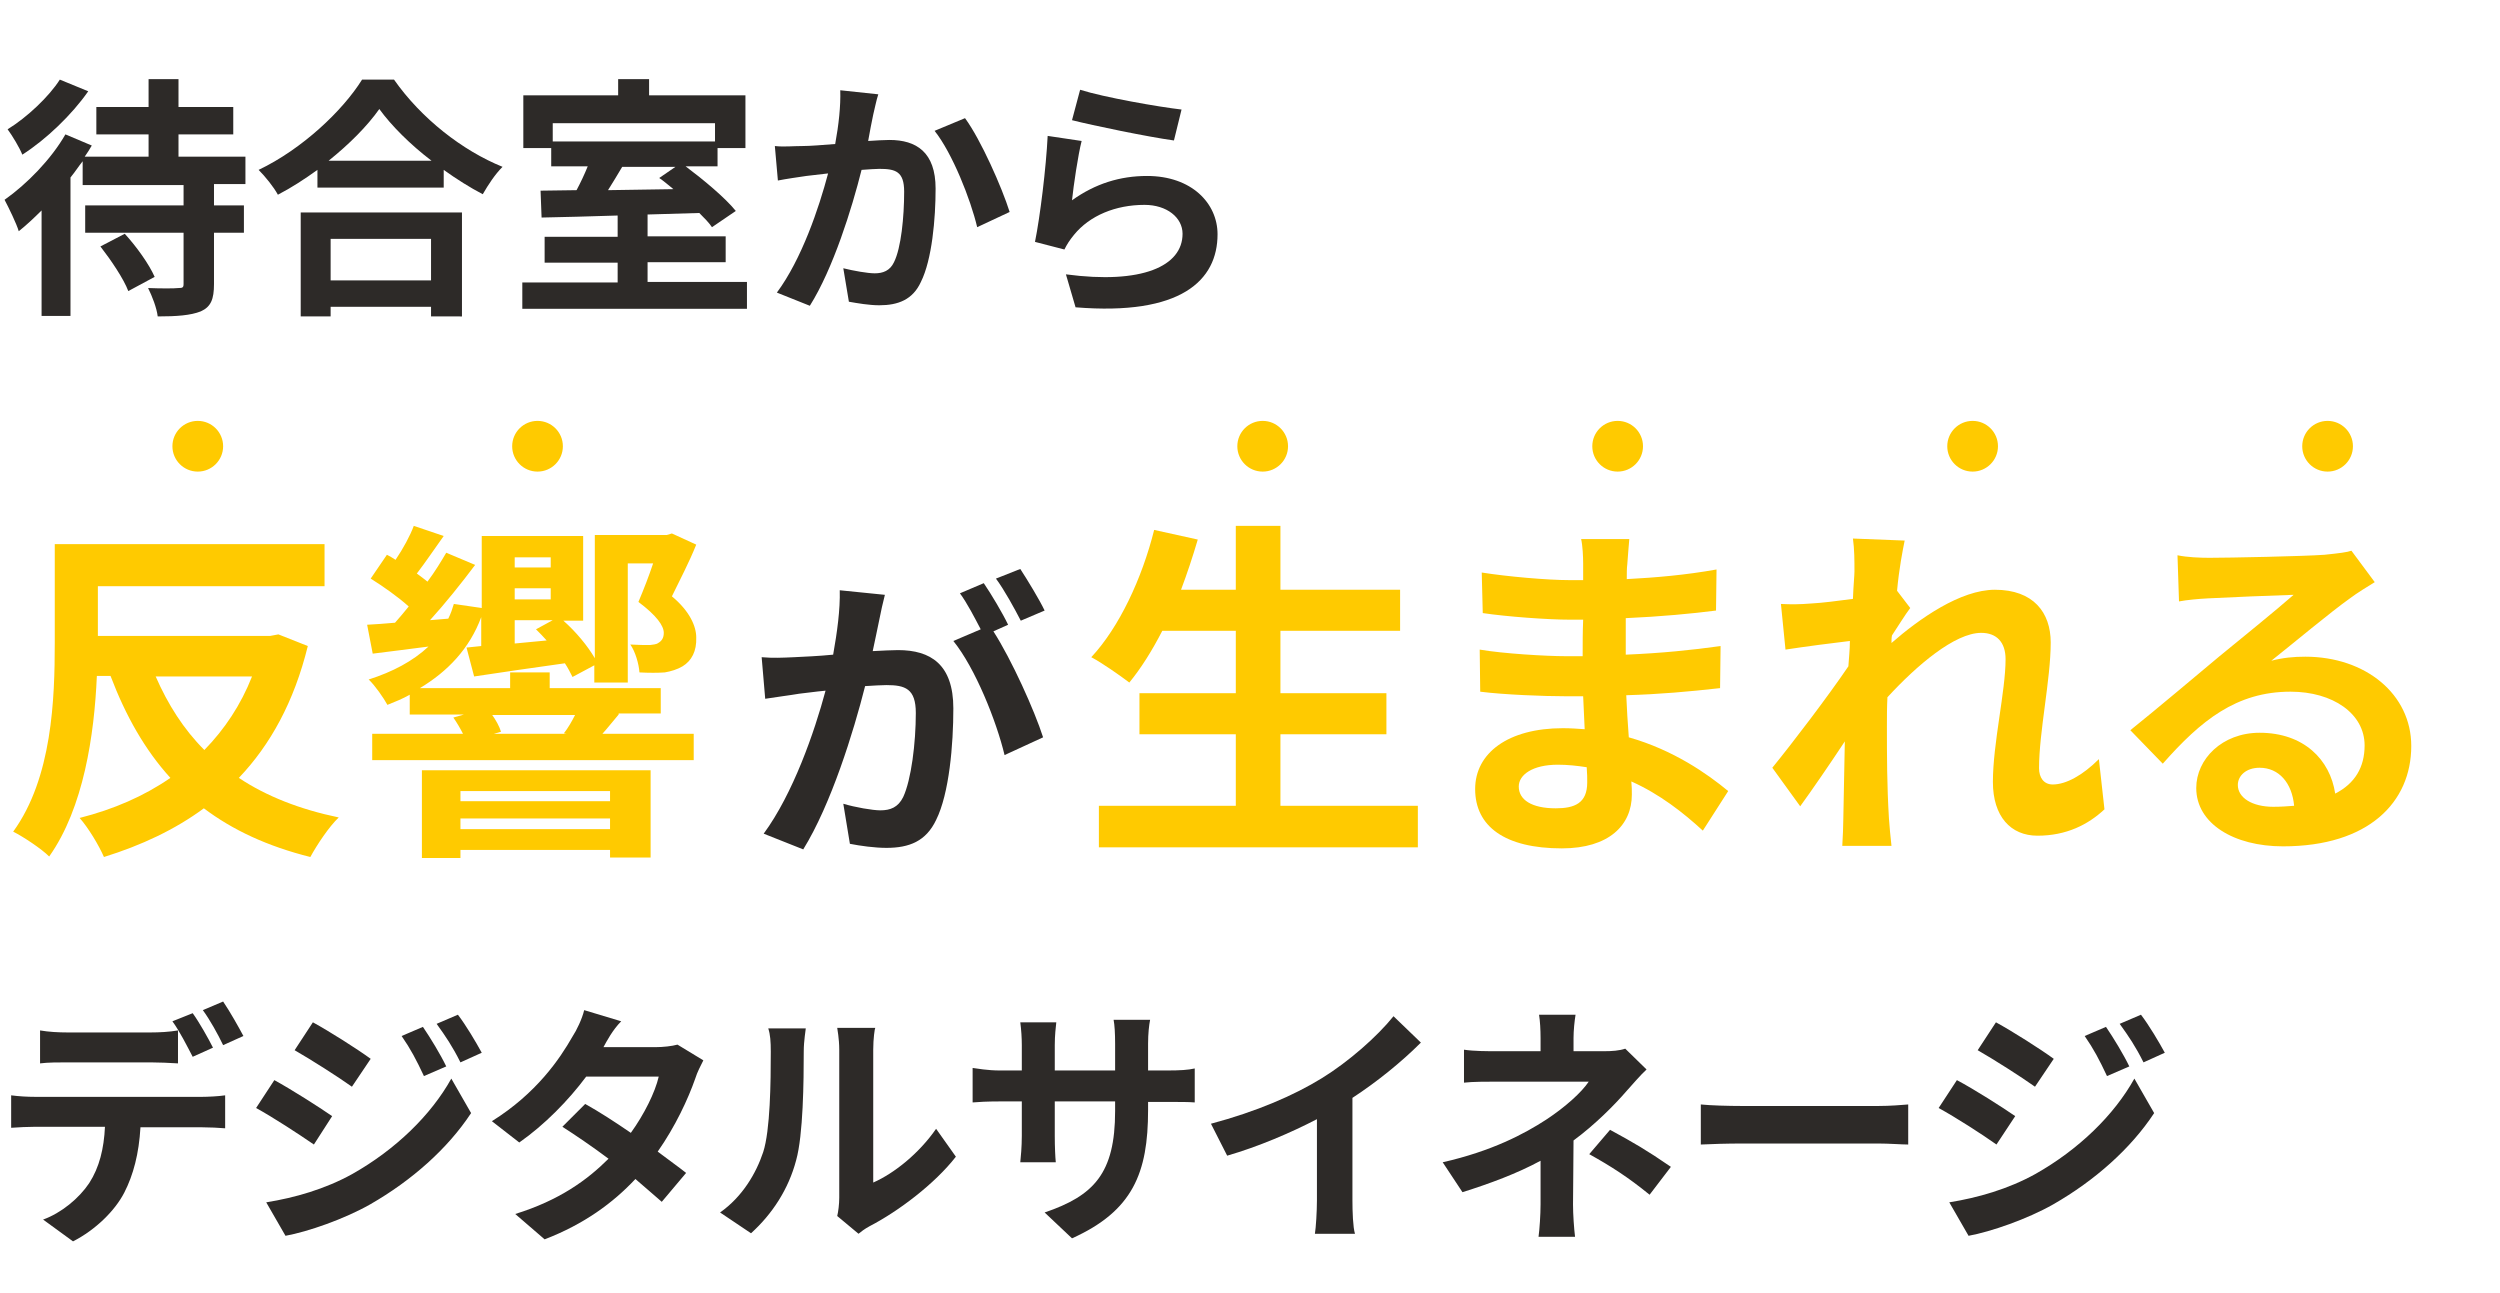
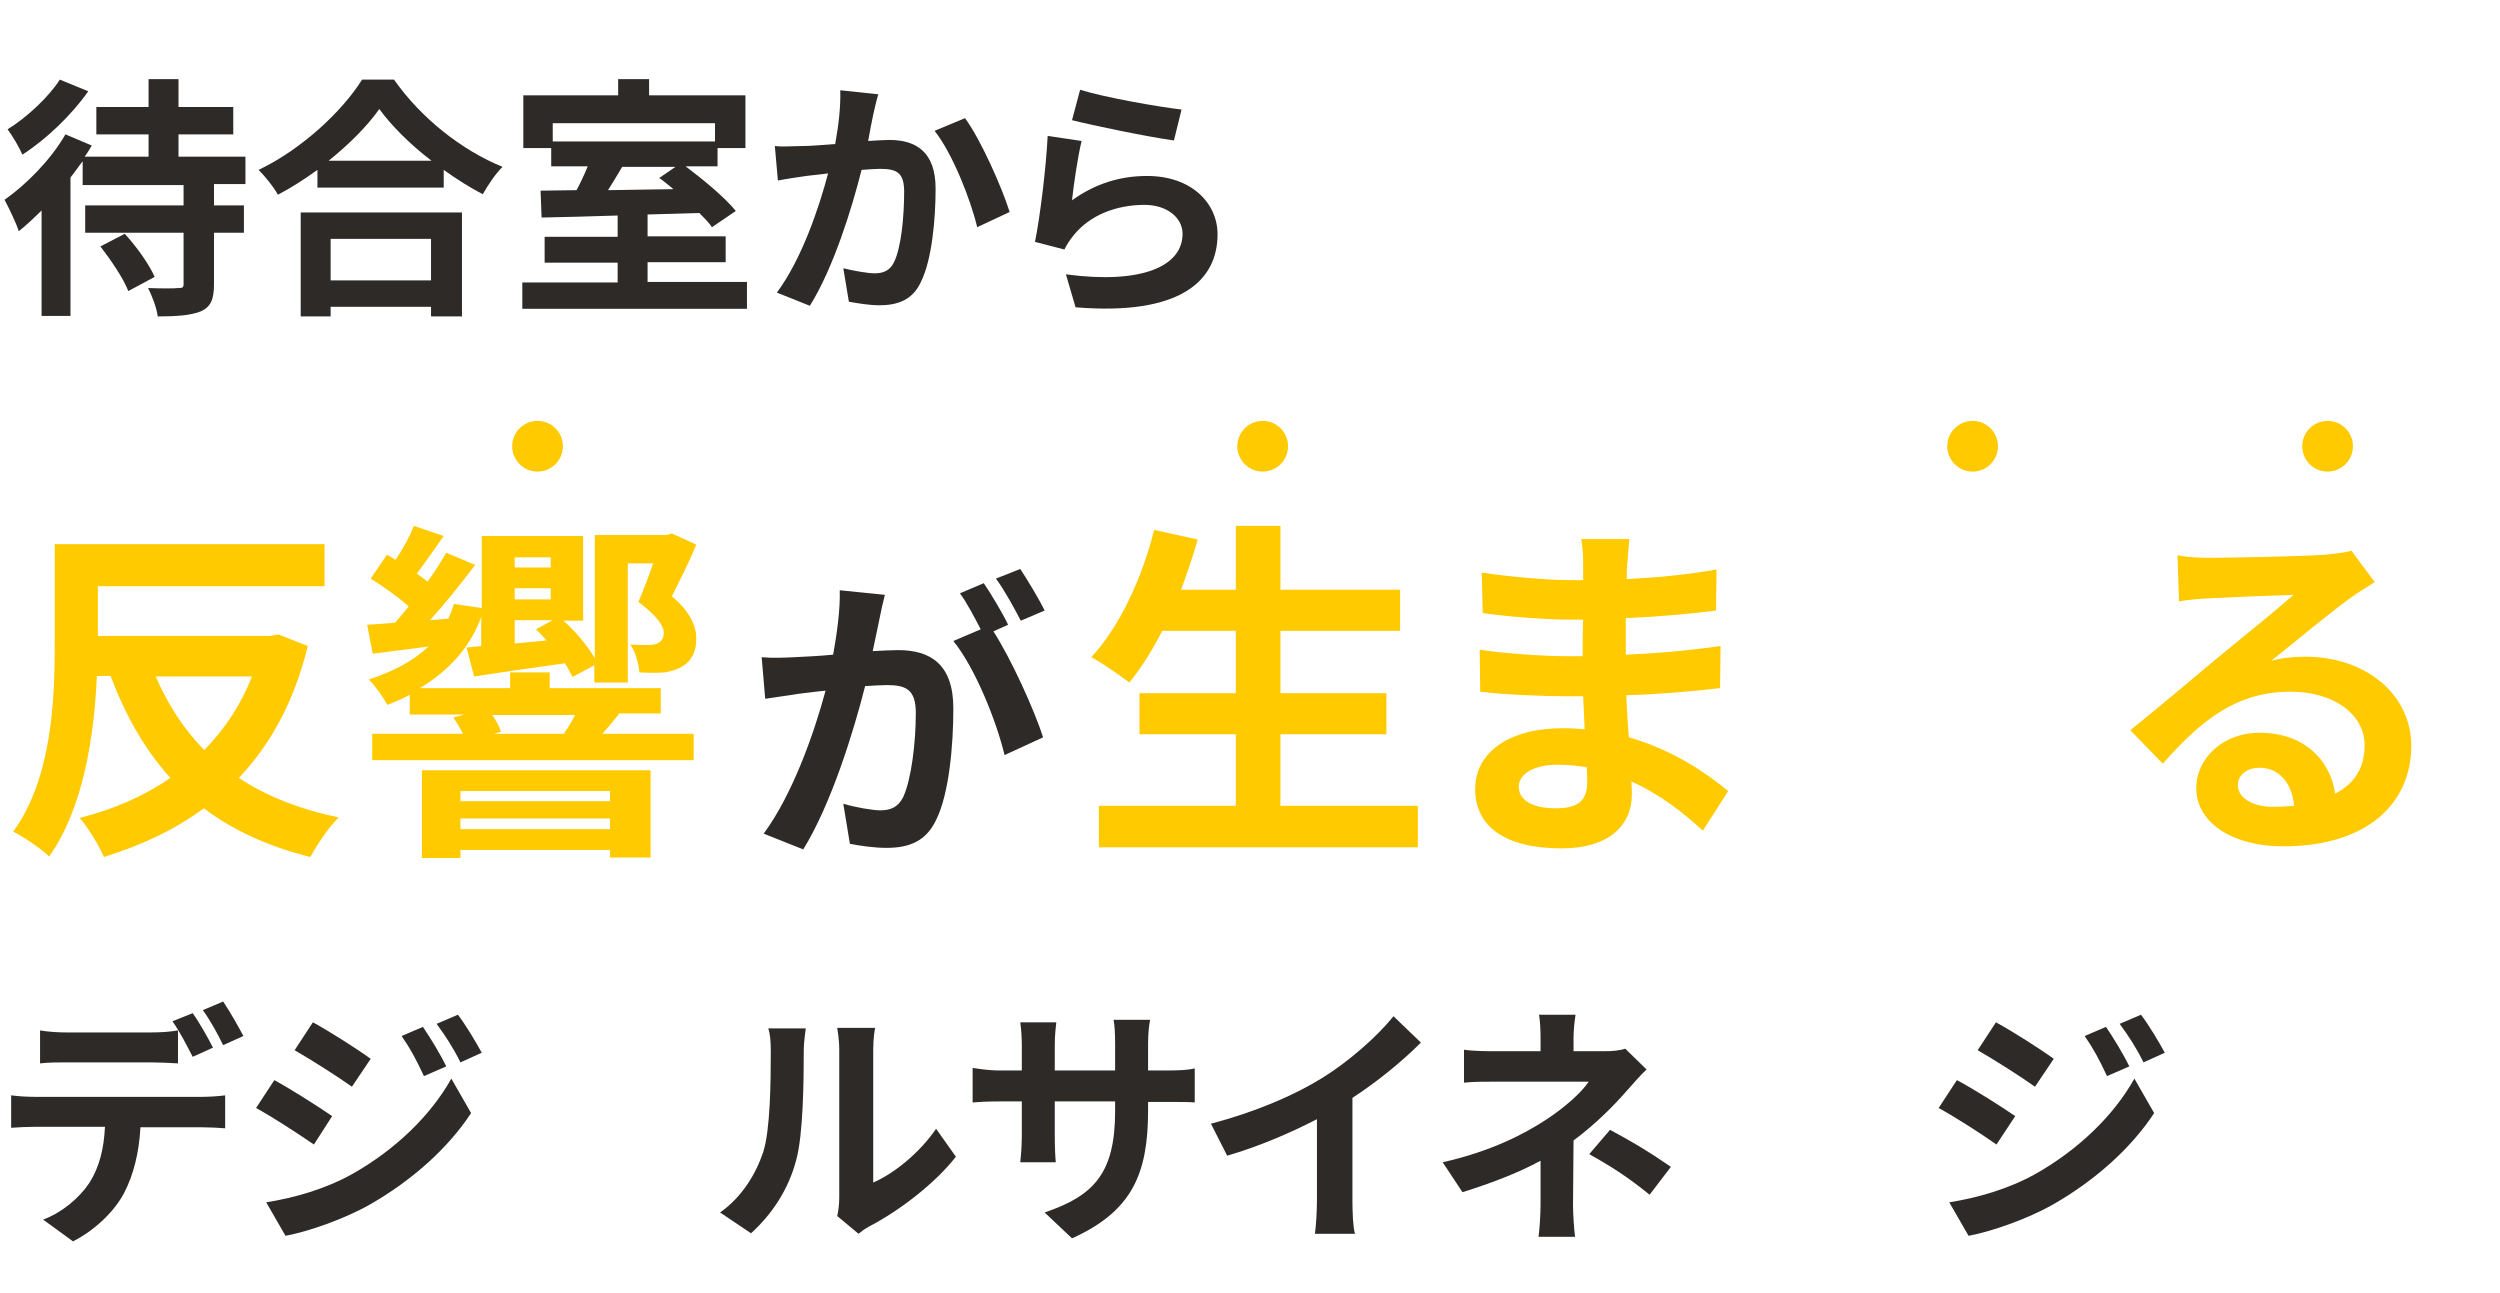
<svg xmlns="http://www.w3.org/2000/svg" version="1.1" id="レイヤー_1" x="0px" y="0px" viewBox="0 0 493 255" style="enable-background:new 0 0 493 255;" xml:space="preserve">
  <style type="text/css">
	.st0{enable-background:new    ;}
	.st1{fill:#2D2A28;}
	.st2{fill:#FFCA00;}
</style>
  <g id="グループ_10270" transform="translate(-180 -206)">
    <g class="st0">
      <path class="st1" d="M222.2,242.5v4h5.9v5.4h-5.9V262c0,3-0.6,4.5-2.6,5.4c-2,0.8-4.8,1-8.5,1c-0.2-1.7-1.1-4-1.9-5.6    c2.5,0.1,5.2,0.1,6,0c0.8,0,1-0.1,1-0.8v-10.1h-19.4v-5.4h19.4v-4h-19.9v-4.7c-0.8,1-1.5,2.1-2.4,3.2v27.3h-5.7v-20.8    c-1.5,1.5-3,2.9-4.5,4.1c-0.4-1.4-2-4.7-2.8-6.2c4.4-3.1,9.2-8,12-12.9l5.2,2.2c-0.4,0.7-0.9,1.5-1.4,2.2h12.6v-4.4h-10.3v-5.4    h10.3v-5.5h5.9v5.5h10.8v5.4h-10.8v4.4h13.2v5.4H222.2z M197.4,224c-3.2,4.6-8.3,9.5-13,12.5c-0.5-1.3-2-3.8-2.9-5    c3.9-2.4,8.2-6.5,10.3-9.8L197.4,224z M204.6,252.1c2.3,2.5,4.8,6,5.9,8.5l-5.2,2.8c-0.9-2.4-3.4-6.1-5.5-8.8L204.6,252.1z" />
      <path class="st1" d="M257.7,221.7c5.4,7.7,13.5,14,21.4,17.2c-1.5,1.5-2.8,3.5-3.9,5.4c-2.5-1.3-5.2-3-7.7-4.8v3.5h-24.9v-3.5    c-2.5,1.8-5.1,3.5-7.8,4.9c-0.8-1.5-2.5-3.6-3.8-4.9c8.6-4.1,16.6-11.7,20.4-17.8H257.7z M239.4,247.9h31.7v20.5H265v-1.9h-19.8    v1.9h-5.9V247.9z M265.1,237.7c-4.2-3.2-7.9-6.9-10.3-10.2c-2.4,3.4-5.9,6.9-10,10.2H265.1z M245.2,253.1v8.2H265v-8.2H245.2z" />
      <path class="st1" d="M327.3,261.7v5.2H283v-5.2h18.8v-3.9h-14.4v-5.1h14.4v-4.2c-5.6,0.2-10.9,0.3-15,0.4l-0.2-5.3l7.1-0.1    c0.8-1.5,1.6-3.2,2.2-4.7h-7.2v-3.6h-5.5v-10.4h18.7v-3.2h6.1v3.2H327v10.4h-5.5v3.6h-6.3c3.6,2.7,7.8,6.2,9.9,8.8l-4.7,3.2    c-0.6-0.9-1.5-1.8-2.5-2.8l-10.2,0.3v4.3h15.4v5.1h-15.4v3.9H327.3z M289,230.3v3.6h32v-3.6H289z M302.7,238.9    c-0.9,1.5-1.9,3.2-2.8,4.6l12.9-0.2c-1-0.8-1.9-1.6-2.8-2.2l3.2-2.2H302.7z" />
    </g>
    <g class="st0">
      <path class="st1" d="M352.2,228.6c-0.3,1.5-0.7,3.4-1,5.2c1.6-0.1,3.1-0.2,4.2-0.2c5.3,0,9.1,2.4,9.1,9.6c0,5.9-0.7,14-2.9,18.4    c-1.6,3.5-4.5,4.6-8.2,4.6c-2,0-4.3-0.4-6-0.7l-1.1-6.6c2,0.5,4.8,1,6.2,1c1.6,0,3-0.5,3.8-2.2c1.4-2.8,2-8.9,2-13.9    c0-4-1.7-4.5-4.9-4.5c-0.8,0-2,0.1-3.5,0.2c-1.9,7.6-5.6,19.5-10.2,26.8l-6.5-2.6c4.9-6.6,8.3-16.7,10.1-23.5    c-1.8,0.2-3.4,0.4-4.3,0.5c-1.4,0.2-4.1,0.6-5.6,0.9l-0.6-6.8c1.8,0.2,3.5,0,5.4,0c1.6,0,3.9-0.2,6.5-0.4c0.7-3.8,1.1-7.5,1-10.6    l7.5,0.8C352.8,225.8,352.5,227.4,352.2,228.6z M379.1,247.8l-6.4,3c-1.3-5.5-4.9-14.6-8.4-19l6-2.5    C373.4,233.5,377.6,243,379.1,247.8z" />
      <path class="st1" d="M391.4,245.5c4.6-3.3,9.5-4.8,14.8-4.8c8.8,0,13.9,5.4,13.9,11.5c0,9.1-7.2,16.1-28,14.4l-1.9-6.5    c15,2,23-1.6,23-8c0-3.2-3.1-5.7-7.5-5.7c-5.7,0-10.8,2.1-13.9,5.9c-0.9,1.1-1.4,1.9-1.9,2.9l-5.8-1.5c1-4.9,2.2-14.7,2.5-20.9    l6.7,1C392.6,236.5,391.7,242.6,391.4,245.5z M413,227.6l-1.5,6.1c-5.1-0.7-16.2-3-20.1-4l1.6-6    C397.7,225.2,408.6,227.1,413,227.6z" />
    </g>
    <g class="st0">
      <path class="st2" d="M240.7,333.4c-2.7,11-7.4,19.5-13.6,26c5.4,3.6,12,6.2,19.7,7.8c-1.9,1.8-4.3,5.4-5.6,7.8    c-8.4-2.1-15.3-5.3-21-9.6c-5.7,4.2-12.3,7.3-19.7,9.6c-1-2.3-3.1-5.8-4.8-7.7c6.7-1.7,12.7-4.3,17.9-7.9    c-5-5.5-8.8-12.2-11.8-20.1h-2.7c-0.5,11.6-2.6,26-9.4,35.6c-1.5-1.5-5.1-3.9-7.1-4.9c7.7-10.6,8.2-26.2,8.2-37.2v-19.5H244v8.3    h-44.7v9.8h34l1.6-0.3L240.7,333.4z M210.7,339.4c2.4,5.5,5.5,10.4,9.6,14.5c4-4.1,7.2-8.9,9.4-14.5H210.7z" />
    </g>
    <g class="st0">
      <path class="st2" d="M302,346.9c-1.2,1.4-2.2,2.7-3.2,3.8h18v5.2h-63.4v-5.2h17.9c-0.5-1-1.2-2.2-1.9-3.2l2.1-0.6h-10.7V343    c-1.4,0.8-2.9,1.4-4.4,2c-0.7-1.3-2.5-3.9-3.7-5c4.7-1.5,8.7-3.6,11.8-6.5c-3.9,0.5-7.7,1-11,1.4l-1.1-5.7    c1.6-0.1,3.5-0.2,5.5-0.4c0.9-1,1.8-2.1,2.7-3.2c-2.1-1.9-5.1-4-7.5-5.5l3.2-4.7c0.6,0.3,1.1,0.6,1.7,1c1.5-2.2,2.9-4.8,3.6-6.7    l5.9,2c-1.8,2.5-3.6,5.2-5.3,7.4c0.8,0.6,1.5,1.1,2.1,1.6c1.5-2,2.7-4,3.7-5.7l5.7,2.4c-2.7,3.6-5.9,7.6-8.9,10.9l3.6-0.3    c0.5-1,0.8-1.9,1.1-2.9l5.5,0.8v-14.2h20v16.7h-3.9c2.5,2.2,4.8,5,6.2,7.4v-24.3h14.2l1-0.3l4.8,2.2c-1.4,3.5-3.2,6.9-4.8,10.2    c3.5,2.9,4.8,5.9,4.8,8.1c0.1,2.7-0.9,4.6-2.7,5.7c-1,0.6-2.3,1-3.5,1.2c-1.3,0.1-3.2,0.1-5,0c-0.1-1.6-0.8-4.1-1.8-5.5    c1.5,0.1,2.9,0.1,3.9,0.1c0.6-0.1,1.2-0.1,1.6-0.4c0.7-0.4,1.1-1,1.1-2c0-1.4-1.4-3.4-5-6.1c1.1-2.6,2.1-5.2,2.9-7.6h-5v23.5h-6.6    v-3.4l-4.3,2.3c-0.4-0.8-0.9-1.8-1.5-2.7c-6.4,0.9-12.7,1.8-17.9,2.6l-1.5-5.7l2.9-0.3v-5.7c-2.3,6.2-6.6,10.7-12.1,14h17.8v-3.1    h7.8v3.1h21.9v5H302z M263.2,357.9h45.1v17.2h-8v-1.5h-29.5v1.6h-7.6V357.9z M270.8,362v2h29.5v-2H270.8z M300.3,369.5v-2.1h-29.5    v2.1H300.3z M277,346.9c0.8,1.1,1.5,2.4,1.8,3.4l-1.4,0.4h14.3l-0.5-0.1c0.8-1,1.6-2.4,2.2-3.6H277z M281.5,315.9v2h7.1v-2H281.5z     M281.5,324.2h7.1V322h-7.1V324.2z M287.8,332.3c-0.7-0.8-1.4-1.5-2.1-2.2l3.3-1.8h-7.5v4.6L287.8,332.3z" />
    </g>
    <g class="st0">
      <path class="st1" d="M353.4,328.2c-0.4,1.8-0.8,4-1.3,6.2c2-0.1,3.8-0.2,5-0.2c6.4,0,10.9,2.8,10.9,11.5c0,7.1-0.8,16.8-3.4,22    c-2,4.2-5.3,5.5-9.8,5.5c-2.3,0-5.2-0.4-7.2-0.8l-1.3-7.9c2.3,0.7,5.8,1.3,7.3,1.3c2,0,3.5-0.6,4.5-2.6c1.6-3.4,2.5-10.7,2.5-16.6    c0-4.8-2.1-5.5-5.8-5.5c-1,0-2.5,0.1-4.2,0.2c-2.3,9.1-6.7,23.3-12.2,32.2l-7.8-3.1c5.8-7.9,10-20,12.2-28.2    c-2.2,0.2-4.1,0.5-5.2,0.6c-1.7,0.3-4.9,0.7-6.7,1l-0.7-8.2c2.2,0.2,4.2,0.1,6.4,0c1.9-0.1,4.7-0.2,7.7-0.5    c0.8-4.5,1.4-8.9,1.3-12.7l8.9,0.9C354.1,324.8,353.7,326.7,353.4,328.2z M378.8,329.2l-2.9,1.3c3.6,5.6,8.1,15.6,9.8,20.9    l-7.6,3.5c-1.6-6.7-5.8-17.2-10.1-22.5l5.4-2.3c-1.2-2.3-2.7-5.2-4.1-7.1l4.7-2C375.5,323.2,377.7,326.9,378.8,329.2z M386,326.4    l-4.7,2c-1.3-2.5-3.2-6-4.9-8.3l4.8-1.9C382.7,320.5,385,324.3,386,326.4z" />
    </g>
    <g class="st0">
      <path class="st2" d="M459.6,364.9v8.2h-62.9v-8.2h27v-14.1h-19v-8.1h19v-12.3h-14.5c-2,3.9-4.2,7.4-6.5,10.2    c-1.7-1.3-5.4-3.9-7.5-5c5.5-5.9,10-15.5,12.4-25.1l8.6,1.9c-1,3.4-2.1,6.7-3.3,9.9h10.8v-12.6h8.8v12.6h23.6v8.1h-23.6v12.3h20.9    v8.1h-20.9v14.1H459.6z" />
    </g>
    <g class="st0">
      <path class="st2" d="M500.9,317.3c-0.1,0.7-0.1,1.8-0.1,2.9c5.7-0.3,11.6-0.8,17.7-1.9l-0.1,8.1c-4.6,0.6-11,1.2-17.8,1.5    c0,2.5,0,5,0,7.2c7.1-0.3,13-0.9,18.7-1.7l-0.1,8.3c-6.3,0.7-11.8,1.2-18.5,1.4c0.1,2.7,0.3,5.5,0.5,8.3    c8.8,2.5,15.5,7.2,19.6,10.6l-5,7.8c-3.8-3.5-8.5-7.2-14.1-9.7c0.1,1,0.1,1.8,0.1,2.6c0,6-4.5,10.6-13.8,10.6    c-11.2,0-17.1-4.3-17.1-11.7c0-7.1,6.5-12,17.3-12c1.5,0,2.9,0.1,4.3,0.2c-0.1-2.2-0.2-4.4-0.3-6.5c-1.2,0-2.4,0-3.6,0    c-4.1,0-12-0.3-16.7-0.9l-0.1-8.3c4.6,0.8,13.2,1.3,16.9,1.3c1.1,0,2.2,0,3.4,0c0-2.3,0-4.8,0.1-7.2c-0.9,0-1.8,0-2.6,0    c-4.4,0-12.5-0.6-17.2-1.3l-0.2-8c5,0.8,13,1.5,17.3,1.5c0.9,0,1.8,0,2.7,0c0-1.3,0-2.5,0-3.3c0-1.3-0.1-3.5-0.4-4.8h9.5    C501.2,313.8,501,315.5,500.9,317.3z M486.8,365.4c3.7,0,6.2-1,6.2-5.1c0-0.8,0-1.8-0.1-3c-1.9-0.3-3.8-0.5-5.7-0.5    c-5,0-7.7,2-7.7,4.3C479.5,363.7,482,365.4,486.8,365.4z" />
-       <path class="st2" d="M545.4,312.2l10.2,0.4c-0.4,2-1.1,5.5-1.5,9.9l2.6,3.4c-1,1.3-2.4,3.6-3.6,5.4c-0.1,0.5-0.1,1-0.1,1.5    c5.5-4.8,13.6-10.5,20.4-10.5c7.6,0,11,4.5,11,10.4c0,7.3-2.3,17.6-2.3,24.8c0,1.8,0.9,3.2,2.7,3.2c2.6,0,5.9-1.8,9.1-5l1.1,9.9    c-3.2,3-7.5,5.2-13.2,5.2c-5.3,0-8.8-3.8-8.8-10.6c0-7.6,2.5-17.9,2.5-24.2c0-3.4-1.8-5.2-4.8-5.2c-5.2,0-12.7,6.4-18.5,12.7    c-0.1,2-0.1,3.9-0.1,5.7c0,5.7,0,11.6,0.4,18.2c0.1,1.3,0.3,3.8,0.5,5.4h-9.7c0.1-1.6,0.2-4.1,0.2-5.2c0.1-5.5,0.2-9.5,0.3-15.4    c-2.9,4.4-6.4,9.5-8.8,12.8l-5.5-7.6c4-4.9,11-14.1,15-20c0.1-1.6,0.3-3.3,0.3-5c-3.4,0.4-8.8,1.1-12.7,1.7l-0.9-9    c2,0.1,3.6,0.1,6.1-0.1c2-0.1,5.1-0.5,8.1-0.9c0.1-2.7,0.3-4.6,0.3-5.4C545.7,316.5,545.7,314.4,545.4,312.2z" />
      <path class="st2" d="M615.7,316c3.7,0,18.7-0.3,22.7-0.6c2.9-0.3,4.5-0.5,5.3-0.8l4.6,6.2c-1.6,1-3.3,2-4.9,3.2    c-3.8,2.7-11.1,8.8-15.5,12.3c2.3-0.6,4.4-0.8,6.7-0.8c11.9,0,20.9,7.4,20.9,17.6c0,11.1-8.4,19.8-25.3,19.8    c-9.7,0-17.1-4.5-17.1-11.5c0-5.7,5.1-10.9,12.5-10.9c8.7,0,13.9,5.3,14.9,12c3.9-2,5.8-5.2,5.8-9.5c0-6.3-6.3-10.6-14.6-10.6    c-10.7,0-17.7,5.7-25.2,14.2l-6.4-6.6c5-4,13.4-11.1,17.6-14.6c3.9-3.2,11.2-9.1,14.6-12.1c-3.6,0.1-13.2,0.5-16.9,0.7    c-1.9,0.1-4.1,0.3-5.7,0.6l-0.3-9.1C611.3,315.9,613.8,316,615.7,316z M628.3,365.1c1.5,0,2.8-0.1,4.1-0.2c-0.4-4.5-3-7.5-6.8-7.5    c-2.7,0-4.3,1.6-4.3,3.4C621.3,363.3,624.1,365.1,628.3,365.1z" />
    </g>
    <g class="st0">
      <path class="st1" d="M187,422.3h32.8c1.1,0,3.3-0.1,4.6-0.3v6.5c-1.2-0.1-3.1-0.2-4.6-0.2h-12.1c-0.3,5.2-1.4,9.4-3.2,12.9    c-1.8,3.5-5.6,7.3-10.1,9.6l-5.9-4.3c3.6-1.3,7.1-4.2,9.1-7.2c2-3.1,2.9-6.8,3.1-11.1H187c-1.5,0-3.4,0.1-4.8,0.2V422    C183.7,422.2,185.4,422.3,187,422.3z M193.3,409.6h16.4c1.7,0,3.7-0.1,5.4-0.4v6.5c-1.7-0.1-3.7-0.2-5.4-0.2h-16.4    c-1.7,0-3.9,0-5.4,0.2v-6.5C189.6,409.5,191.6,409.6,193.3,409.6z M222,412.6l-4,1.8c-1.1-2.1-2.6-5.1-4-7l4-1.6    C219.3,407.6,221.1,410.8,222,412.6z M228,410.3l-4,1.8c-1-2.1-2.6-5-4-6.9l4-1.7C225.3,405.4,227.1,408.6,228,410.3z" />
      <path class="st1" d="M245.5,426.1l-3.6,5.6c-2.9-2-8.1-5.4-11.4-7.2l3.6-5.5C237.4,420.8,242.9,424.3,245.5,426.1z M249.5,437.5    c8.5-4.8,15.5-11.6,19.5-18.8l3.9,6.8c-4.6,7-11.7,13.3-19.9,18c-5.1,2.9-12.3,5.4-16.7,6.2l-3.8-6.6    C238.1,442.2,244.1,440.5,249.5,437.5z M253.1,414.8l-3.7,5.5c-2.8-2-8-5.3-11.3-7.2l3.6-5.5C245,409.4,250.5,412.9,253.1,414.8z     M268,416.3l-4.4,1.9c-1.5-3.2-2.6-5.3-4.4-7.9l4.2-1.8C264.9,410.7,266.9,414,268,416.3z M275,413.6l-4.2,1.9    c-1.6-3.2-2.9-5.1-4.7-7.6l4.2-1.8C271.9,408.2,273.8,411.4,275,413.6z" />
-       <path class="st1" d="M299,412.5h10.2c1.6,0,3.3-0.2,4.4-0.5l5.1,3.1c-0.5,1-1.2,2.3-1.6,3.6c-1.4,4-3.9,9.4-7.4,14.4    c2.1,1.6,4.1,3,5.6,4.2l-4.8,5.7c-1.4-1.2-3.2-2.8-5.2-4.5c-4.4,4.7-10.1,8.9-17.9,11.9l-5.8-5c8.7-2.7,14.2-6.7,18.4-10.9    c-3.2-2.4-6.6-4.7-9.1-6.3l4.5-4.5c2.7,1.5,5.8,3.5,9,5.7c2.6-3.6,4.8-8,5.5-11.1h-14.3c-3.5,4.7-8.2,9.5-13.2,13l-5.4-4.2    c8.8-5.5,13.4-12.3,15.9-16.7c0.8-1.2,1.9-3.5,2.3-5.2l7.3,2.2C300.8,409.1,299.6,411.4,299,412.5z" />
      <path class="st1" d="M330.5,433.2c1.4-4.3,1.5-13.8,1.5-19.8c0-2-0.1-3.4-0.5-4.6h7.4c0,0.2-0.4,2.5-0.4,4.5    c0,5.9-0.1,16.5-1.5,21.5c-1.5,5.7-4.7,10.6-8.9,14.4l-6.1-4.1C326.4,442,329.1,437.4,330.5,433.2z M345.5,442.2V413    c0-2.2-0.4-4.2-0.4-4.3h7.5c-0.1,0.1-0.4,2.1-0.4,4.3v26.2c4.1-1.8,9-5.7,12.4-10.6l3.9,5.5c-4.2,5.4-11.4,10.8-17,13.7    c-1.1,0.6-1.7,1.1-2.2,1.5l-4.2-3.5C345.3,445,345.5,443.5,345.5,442.2z" />
      <path class="st1" d="M391.4,450.2l-5.4-5.1c9.7-3.3,13.9-7.7,13.9-20v-1.9h-11.9v6.8c0,2.2,0.1,4.2,0.2,5.2h-7    c0.1-1,0.3-3,0.3-5.2v-6.8h-4.3c-2.5,0-4.3,0.1-5.4,0.2v-6.8c0.8,0.1,2.9,0.5,5.4,0.5h4.3v-5c0-1.4-0.1-3-0.3-4.5h7.1    c-0.1,1-0.3,2.5-0.3,4.5v5h11.9v-5.3c0-2-0.1-3.7-0.3-4.7h7.2c-0.2,1-0.4,2.7-0.4,4.7v5.3h3.7c2.6,0,4.2-0.1,5.5-0.4v6.7    c-1.1-0.1-2.9-0.1-5.5-0.1h-3.7v1.6C406.4,437.3,403.4,444.8,391.4,450.2z" />
      <path class="st1" d="M440.7,418.6c5.2-3.2,10.9-8.2,14.1-12.2l5.4,5.2c-3.8,3.8-8.6,7.7-13.5,10.9v20.2c0,2.2,0.1,5.3,0.5,6.6    h-7.9c0.2-1.2,0.4-4.4,0.4-6.6v-16c-5.2,2.7-11.5,5.4-17.7,7.2l-3.2-6.3C427.8,425.2,435.2,422,440.7,418.6z" />
      <path class="st1" d="M490.3,410.7v2.6h6c1.6,0,3-0.1,4.2-0.5l4.2,4.1c-1.3,1.2-2.8,3-3.9,4.2c-2.5,2.9-6.3,6.7-10.5,9.8    c0,4-0.1,9.5-0.1,12.6c0,2,0.2,4.8,0.4,6.4h-7.2c0.2-1.4,0.4-4.4,0.4-6.4v-8.6c-4.6,2.5-10,4.5-15.4,6.2l-3.9-5.9    c9.7-2.2,16.1-5.6,20.4-8.4c3.8-2.5,7-5.4,8.4-7.5h-18.1c-1.8,0-4.9,0-6.5,0.2V413c1.9,0.3,4.7,0.3,6.4,0.3h8.7v-2.6    c0-1.6-0.1-3.4-0.3-4.6h7.2C490.5,407.3,490.3,409.2,490.3,410.7z M493.4,433.6l4.1-4.8c4.6,2.5,7.2,4,12,7.3l-4.2,5.5    C501,438.1,497.7,436,493.4,433.6z" />
-       <path class="st1" d="M523.5,424.1h26.9c2.4,0,4.6-0.2,5.9-0.3v7.9c-1.2,0-3.8-0.2-5.9-0.2h-26.9c-2.8,0-6.2,0.1-8.1,0.2v-7.9    C517.3,424,520.9,424.1,523.5,424.1z" />
      <path class="st1" d="M577.4,426.1l-3.7,5.6c-2.8-2-8.1-5.4-11.4-7.2l3.6-5.5C569.3,420.8,574.8,424.3,577.4,426.1z M581.4,437.5    c8.5-4.8,15.5-11.6,19.5-18.8l3.9,6.8c-4.6,7-11.7,13.3-19.9,18c-5.1,2.9-12.3,5.4-16.7,6.2l-3.8-6.6    C570,442.2,576,440.5,581.4,437.5z M585,414.8l-3.7,5.5c-2.8-2-8-5.3-11.3-7.2l3.6-5.5C576.9,409.4,582.4,412.9,585,414.8z     M599.9,416.3l-4.4,1.9c-1.5-3.2-2.6-5.3-4.4-7.9l4.2-1.8C596.8,410.7,598.8,414,599.9,416.3z M606.9,413.6l-4.2,1.9    c-1.6-3.2-2.9-5.1-4.7-7.6l4.2-1.8C603.8,408.2,605.7,411.4,606.9,413.6z" />
    </g>
-     <circle id="楕円形_763" class="st2" cx="219" cy="294" r="5" />
    <circle id="楕円形_764" class="st2" cx="286" cy="294" r="5" />
    <g id="グループ_11051">
      <circle id="楕円形_1162" class="st2" cx="639" cy="294" r="5" />
      <circle id="楕円形_1161" class="st2" cx="569" cy="294" r="5" />
-       <circle id="楕円形_1160" class="st2" cx="499" cy="294" r="5" />
      <circle id="楕円形_1159" class="st2" cx="429" cy="294" r="5" />
    </g>
  </g>
</svg>